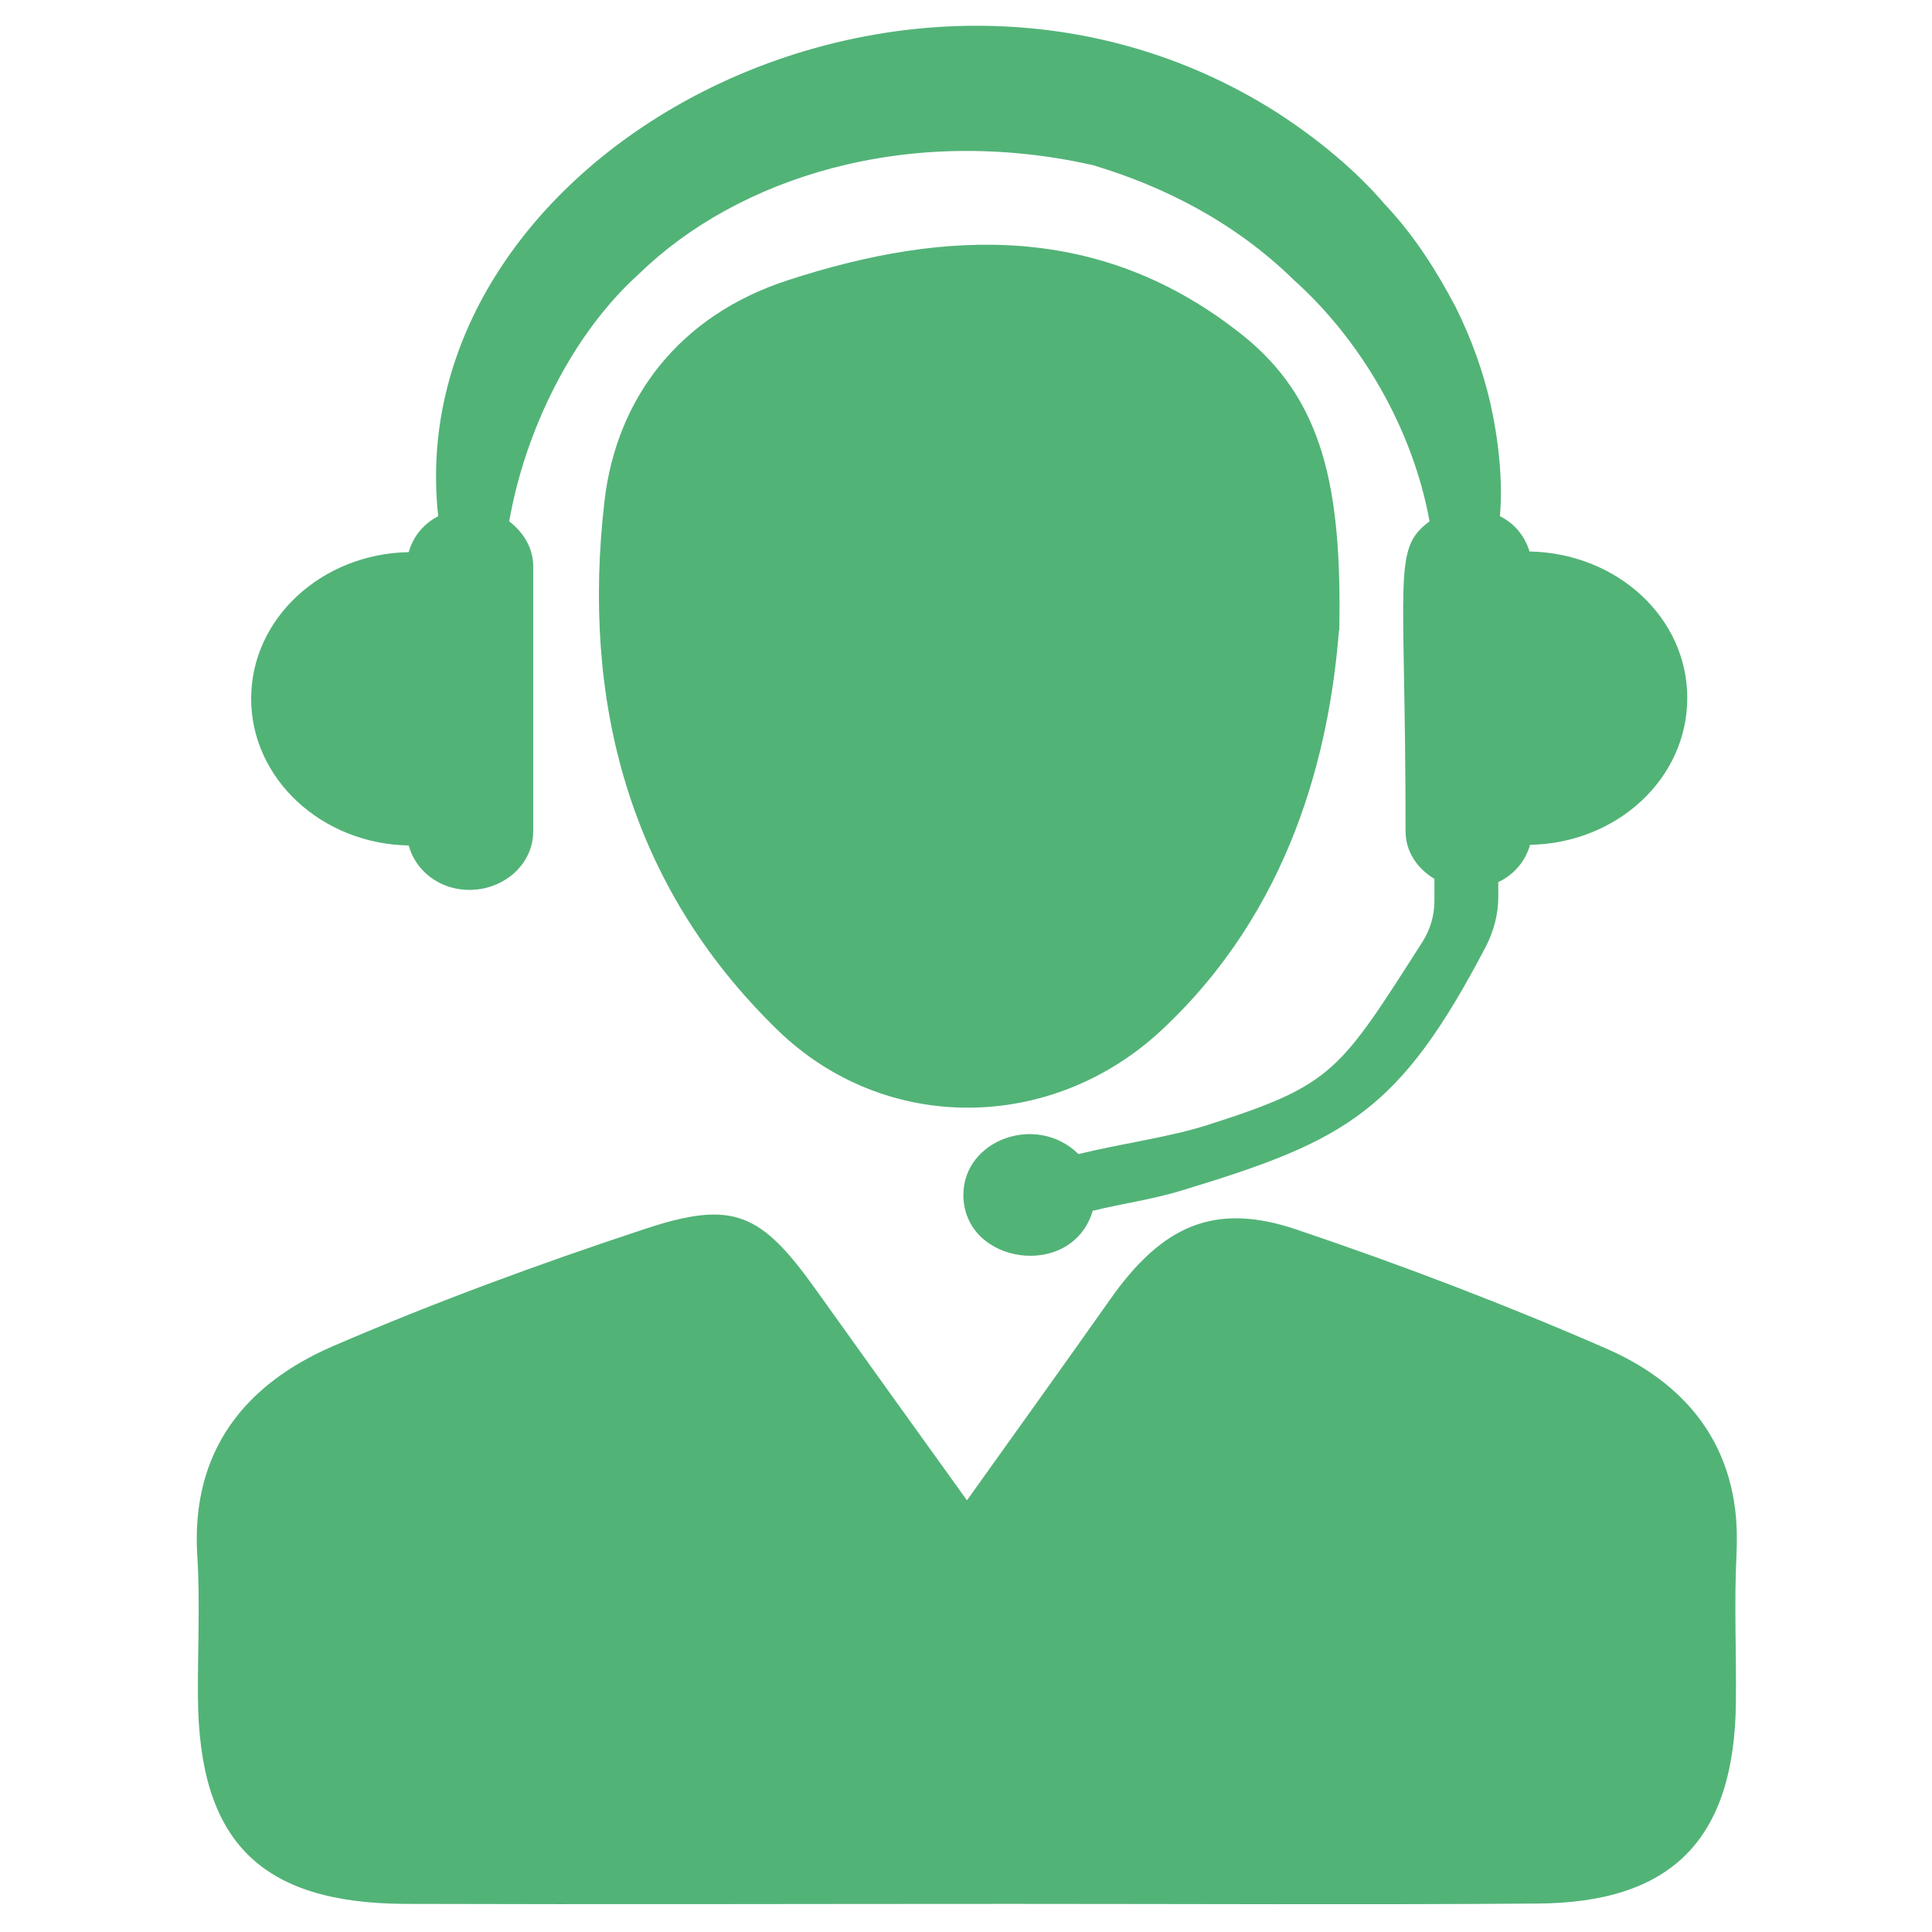
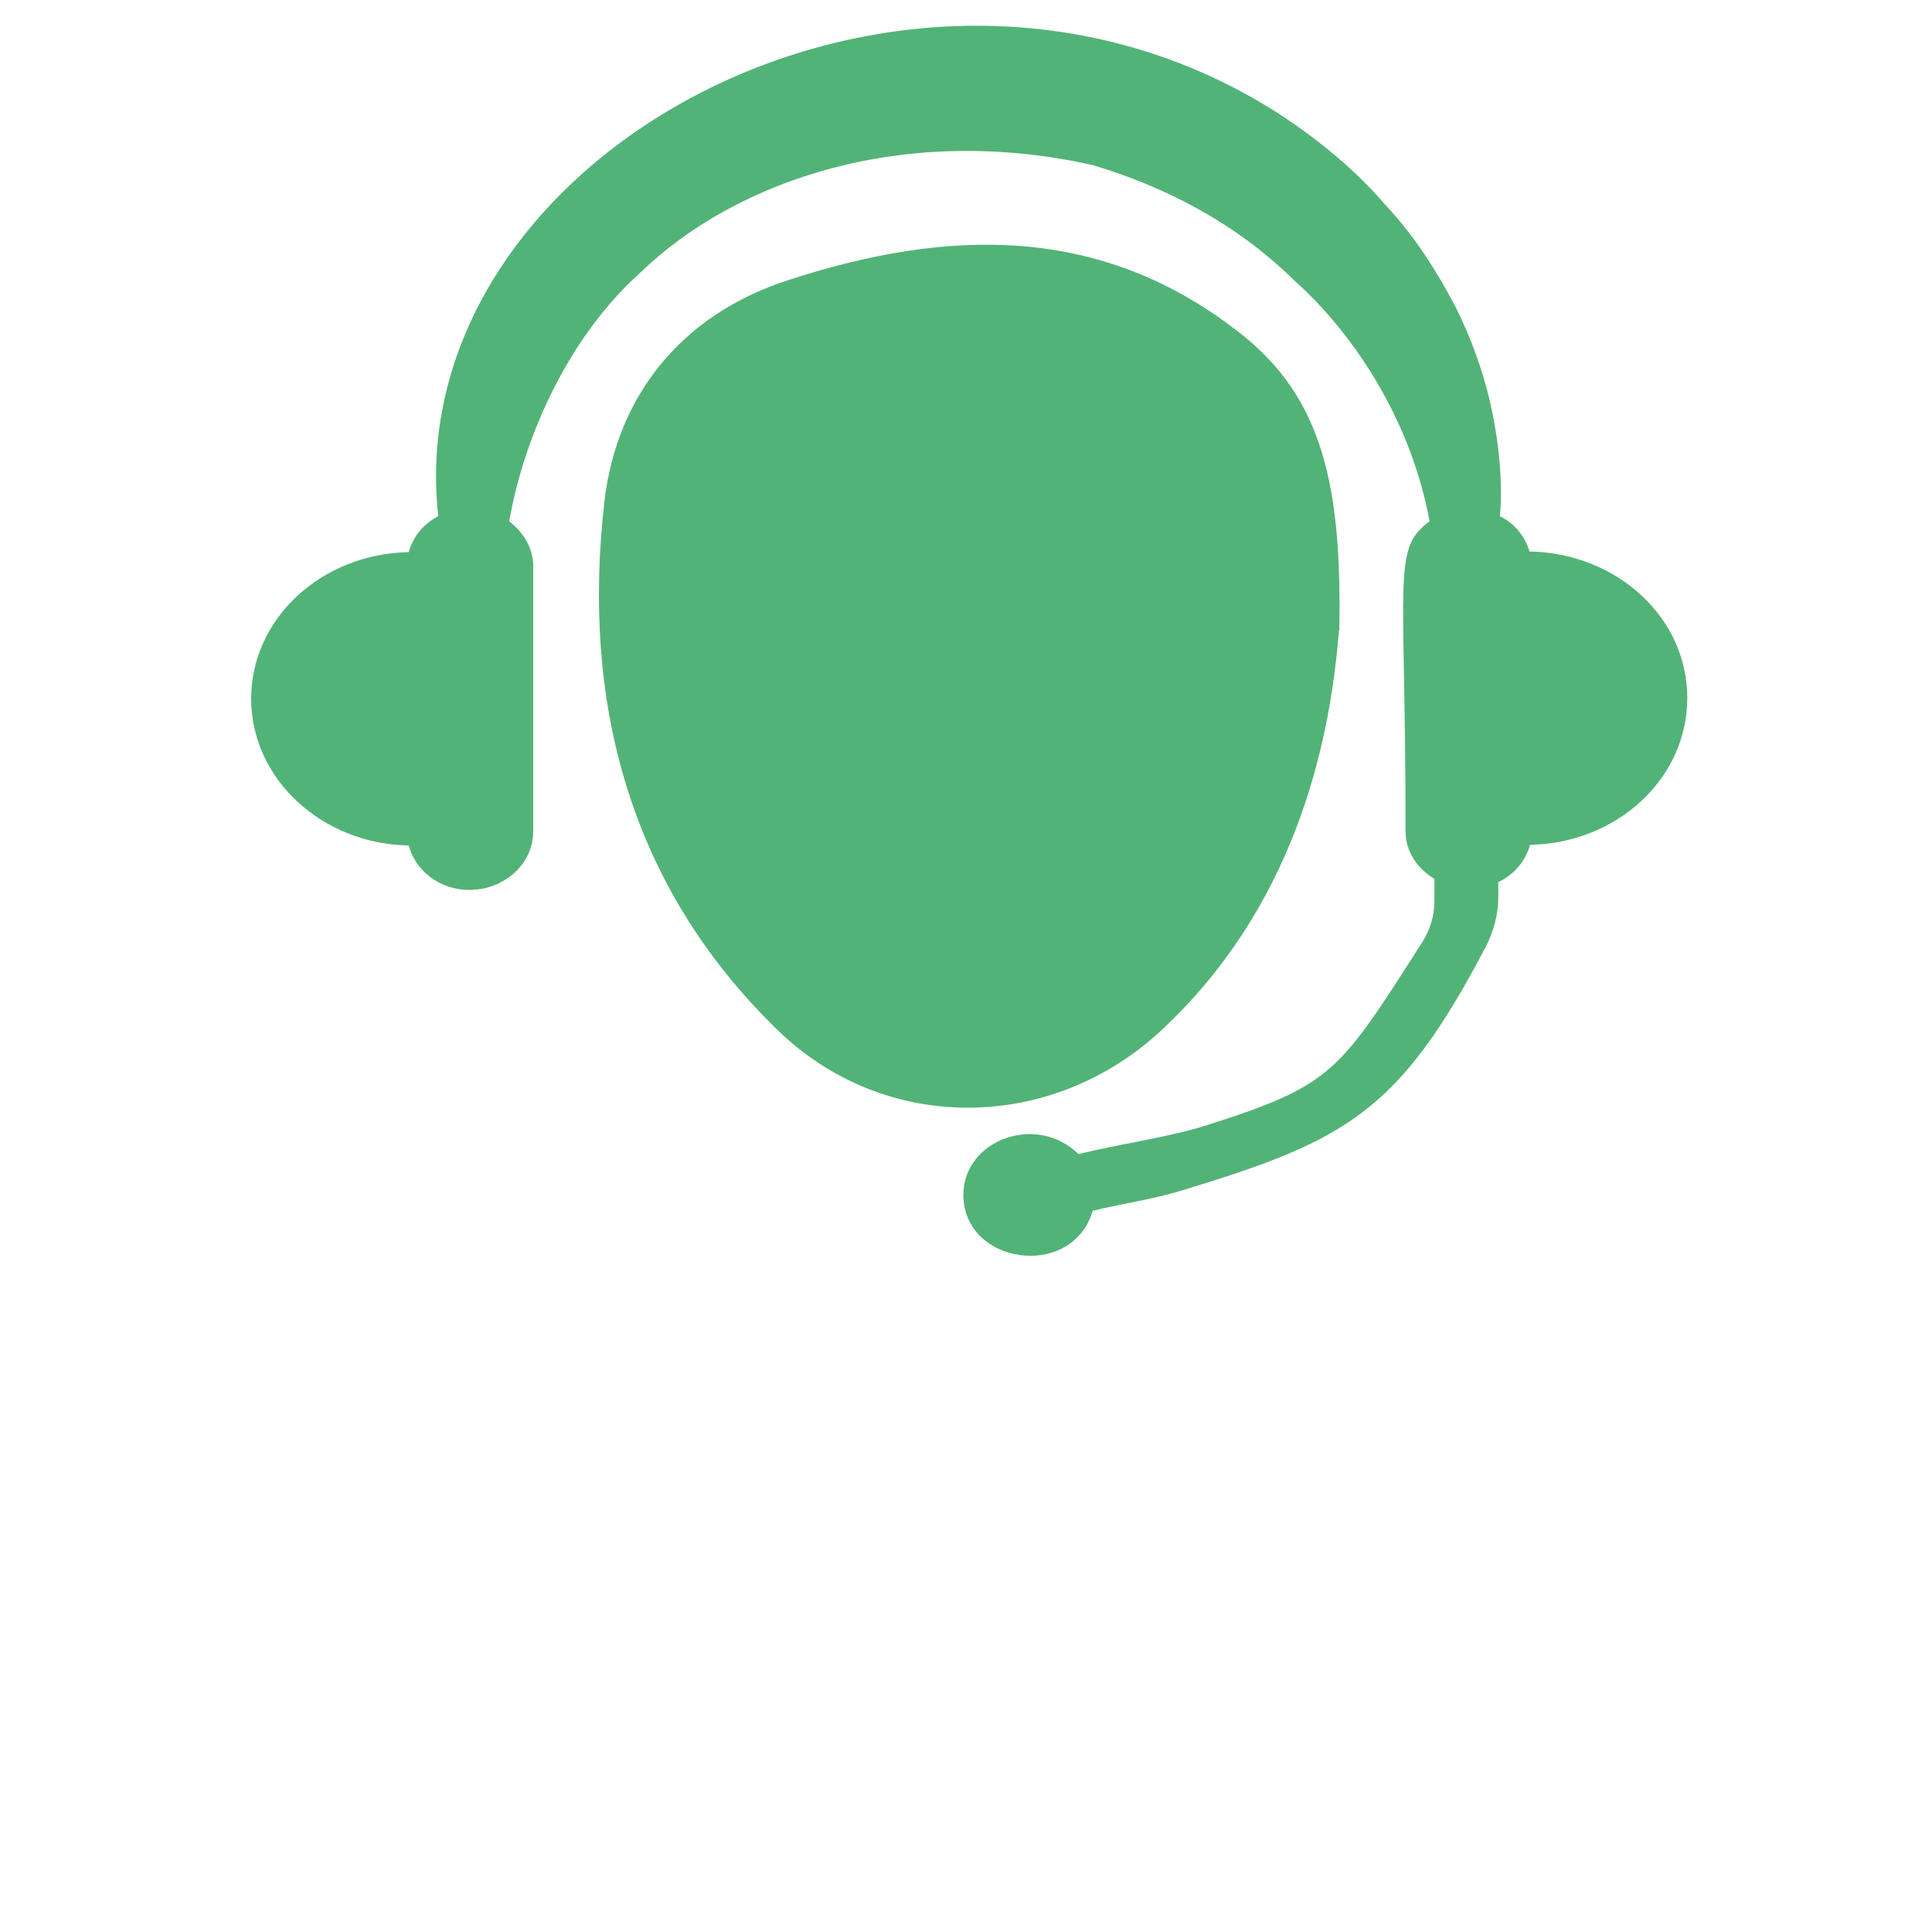
<svg xmlns="http://www.w3.org/2000/svg" width="300" height="300" viewBox="0 0 300 300" fill="none">
  <path d="M237.535 85.735C236.831 83.319 235.22 81.305 232.904 80.148C233.408 74.662 232.653 68.017 231.394 62.481C230.337 57.951 228.626 52.867 226.008 47.633C223.239 42.398 219.867 36.861 215.084 31.777C210.554 26.492 204.765 21.66 198.221 17.432C140.986 -18.908 61.904 24.026 68.045 80.148C65.73 81.356 64.119 83.369 63.465 85.735C49.923 85.987 39 96.053 39 108.486C39 120.918 49.923 131.035 63.465 131.287C64.522 135.213 68.247 138.182 72.878 138.182C78.365 138.182 82.795 134.105 82.795 129.122V87.95C82.795 85.081 81.284 82.665 79.07 80.953C81.536 66.809 88.886 51.81 99.255 42.498C114.458 27.7 140.734 19.144 169.679 25.637C180.804 28.959 191.778 34.546 200.889 43.455C211.057 52.565 219.313 66.256 221.981 80.953C216.142 85.282 218.256 89.057 218.256 129.072C218.256 132.243 220.068 134.86 222.736 136.471V139.944C222.736 142.159 222.081 144.323 220.924 146.185C207.987 166.369 207.131 168.433 187.549 174.674C181.408 176.637 174.461 177.493 167.464 179.204C160.97 172.812 149.594 176.989 149.594 185.546C149.594 196.368 166.457 198.834 169.679 188.012C174.411 186.855 179.294 186.2 183.875 184.741C209.094 177.09 217.35 172.51 230.689 147.041C231.948 144.625 232.653 141.957 232.653 139.239V136.974C235.119 135.817 236.881 133.703 237.586 131.186C251.127 130.934 262 120.868 262 108.385C262 95.902 251.127 85.936 237.586 85.634" fill="#52B377" />
  <mask id="mask0_363_210" style="mask-type:luminance" maskUnits="userSpaceOnUse" x="29" y="182" width="241" height="115">
-     <path d="M270 182.821H29.574V296.943H270V182.821Z" fill="white" />
-   </mask>
+     </mask>
  <g mask="url(#mask0_363_210)">
-     <path d="M150.193 232.91C158.298 221.533 165.346 211.767 172.293 201.9C180.397 190.322 188.553 186.597 201.339 190.926C217.599 196.413 233.708 202.555 249.414 209.401C262.905 215.291 270.507 225.812 269.651 241.367C269.248 249.019 269.651 256.721 269.55 264.423C269.299 285.616 259.633 295.483 238.641 295.584C211.508 295.785 184.425 295.634 157.341 295.634C125.828 295.634 94.365 295.735 62.903 295.634C40.401 295.533 30.886 285.918 30.735 263.517C30.685 256.167 31.088 248.817 30.634 241.568C29.628 225.359 37.984 214.938 51.778 208.998C67.534 202.202 83.693 196.262 100.004 190.876C113.898 186.244 118.177 188.308 126.785 200.39C134.185 210.76 141.635 221.13 150.143 232.96" fill="#52B377" />
-   </g>
+     </g>
  <path d="M207.914 97.903C206.403 116.949 200.411 141.257 180.37 159.952C163.35 175.84 137.468 176.191 120.75 159.952C97.587 137.448 90.285 108.78 93.86 77.856C95.724 61.667 105.643 48.936 122.311 43.523C147.035 35.454 171.004 34.652 192.757 51.893C205.497 61.968 208.367 75.751 207.964 97.853" fill="#52B377" />
</svg>